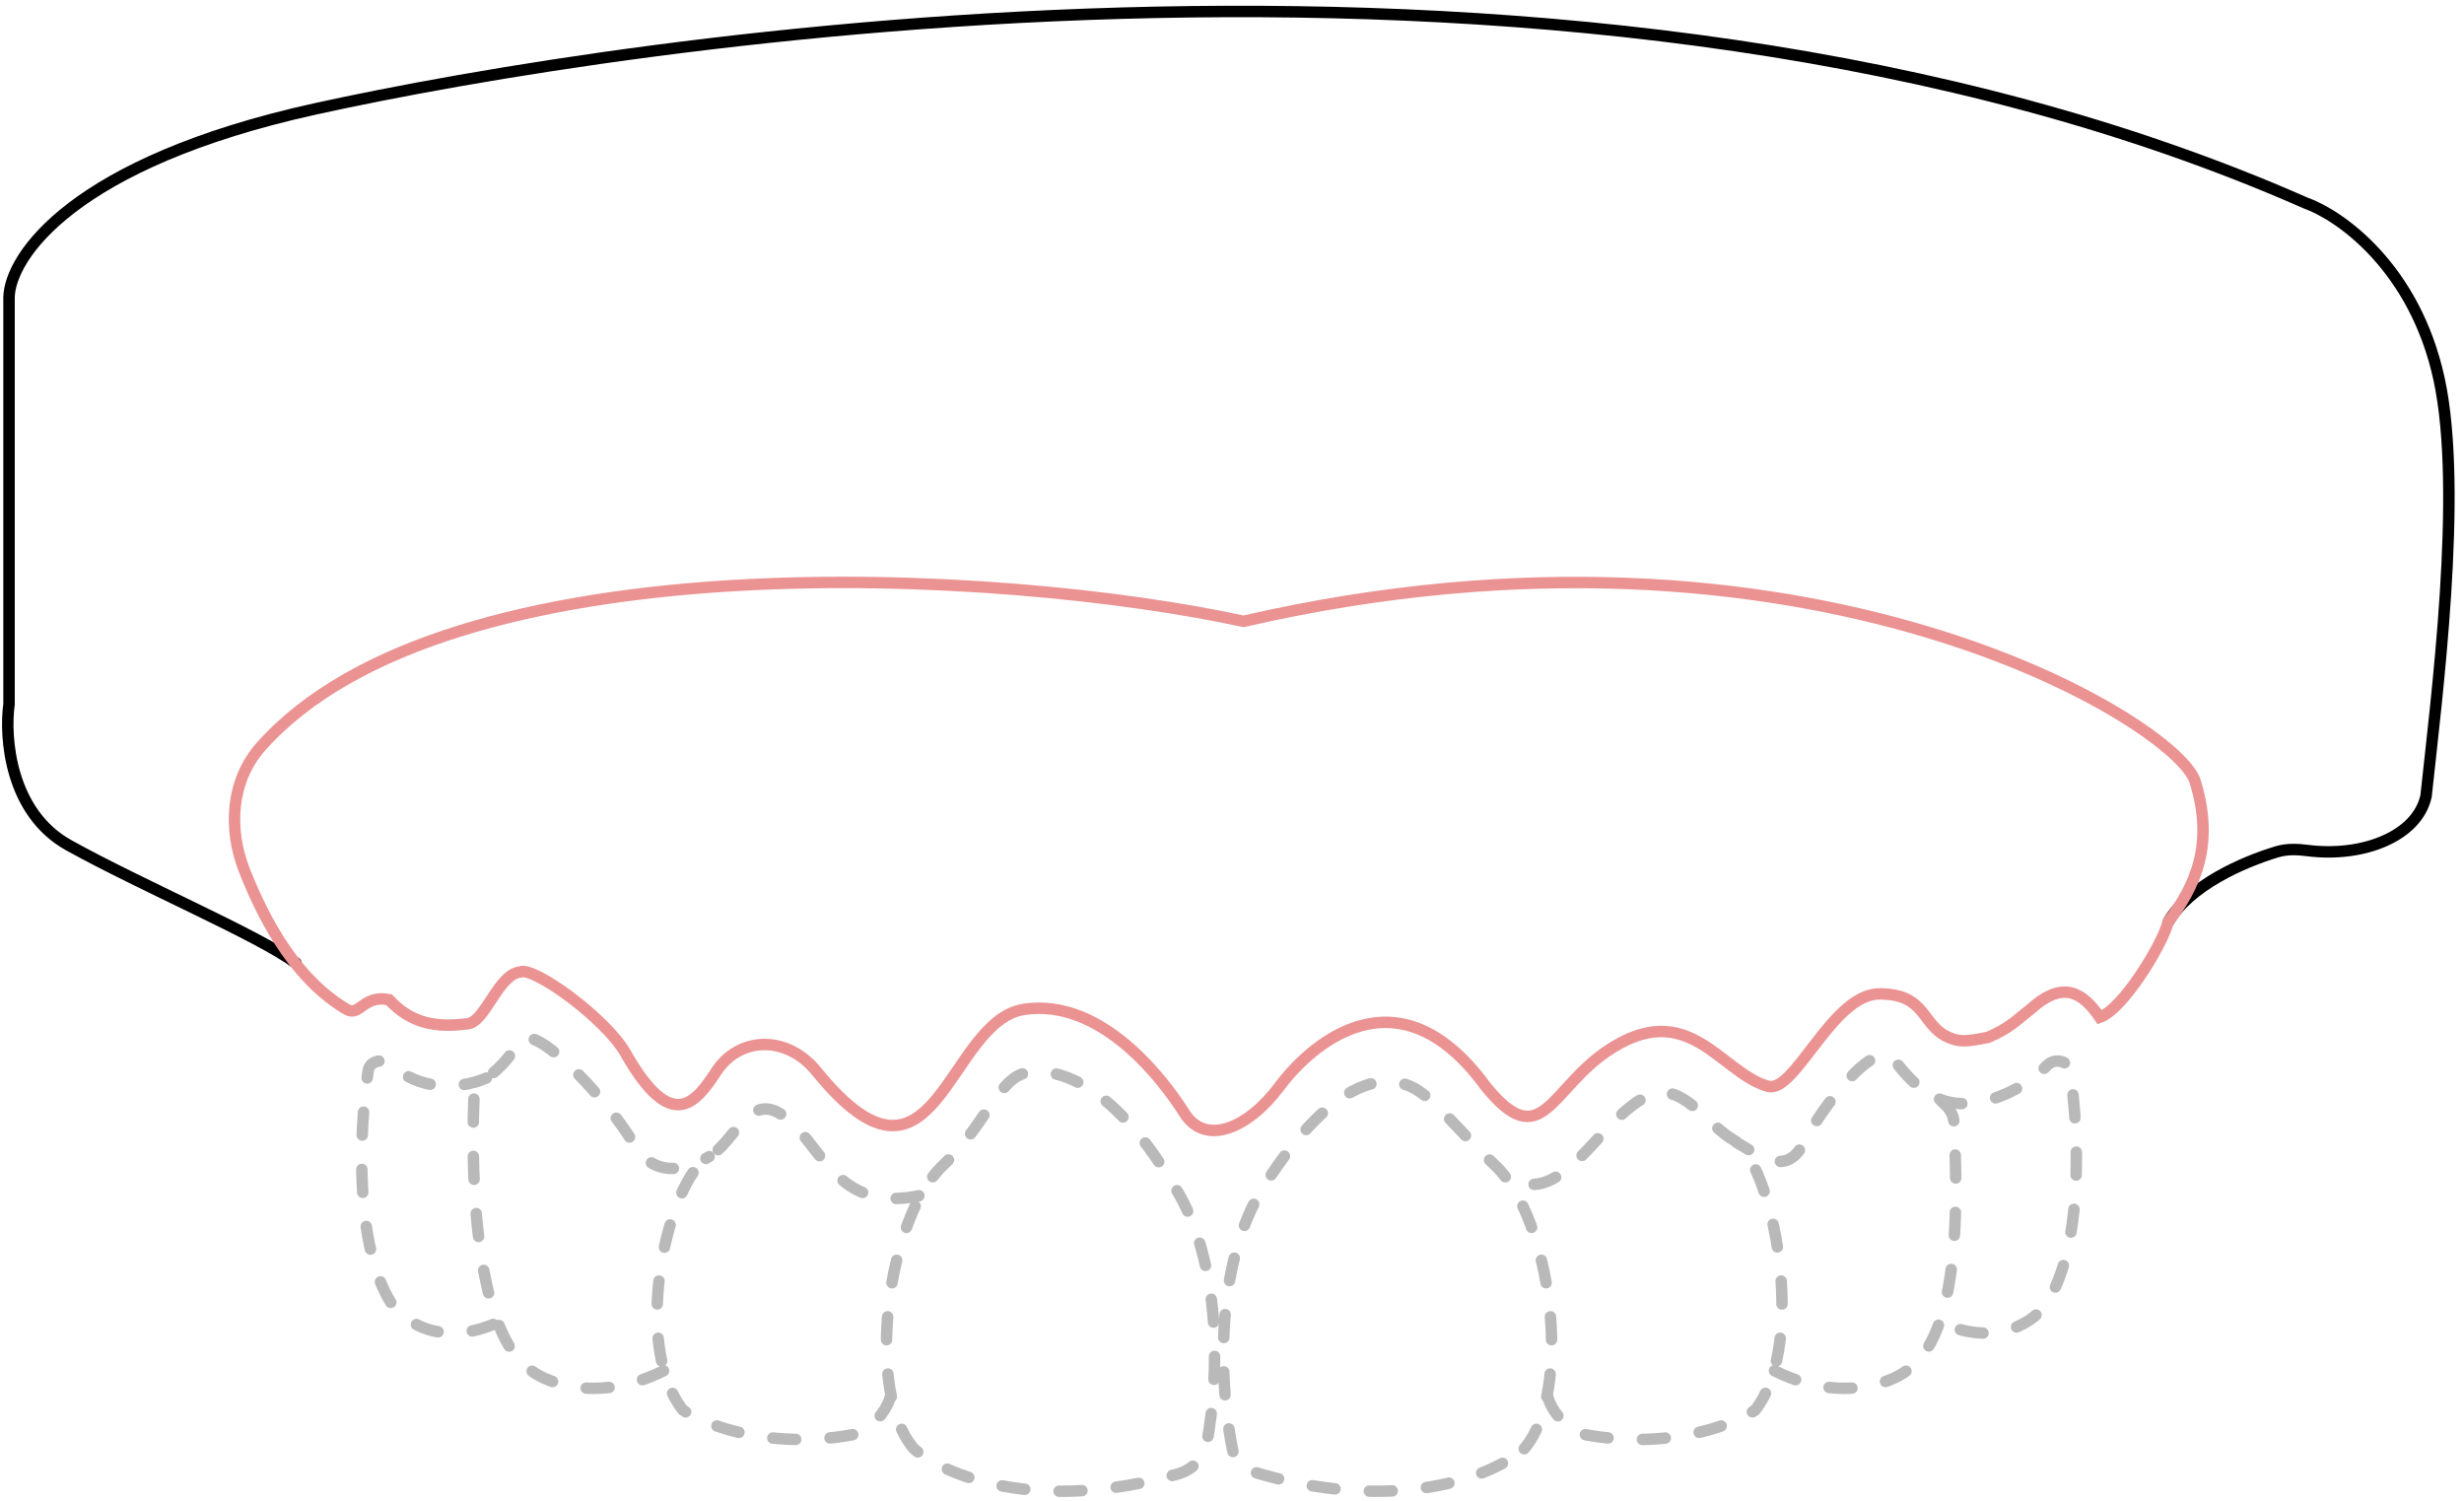
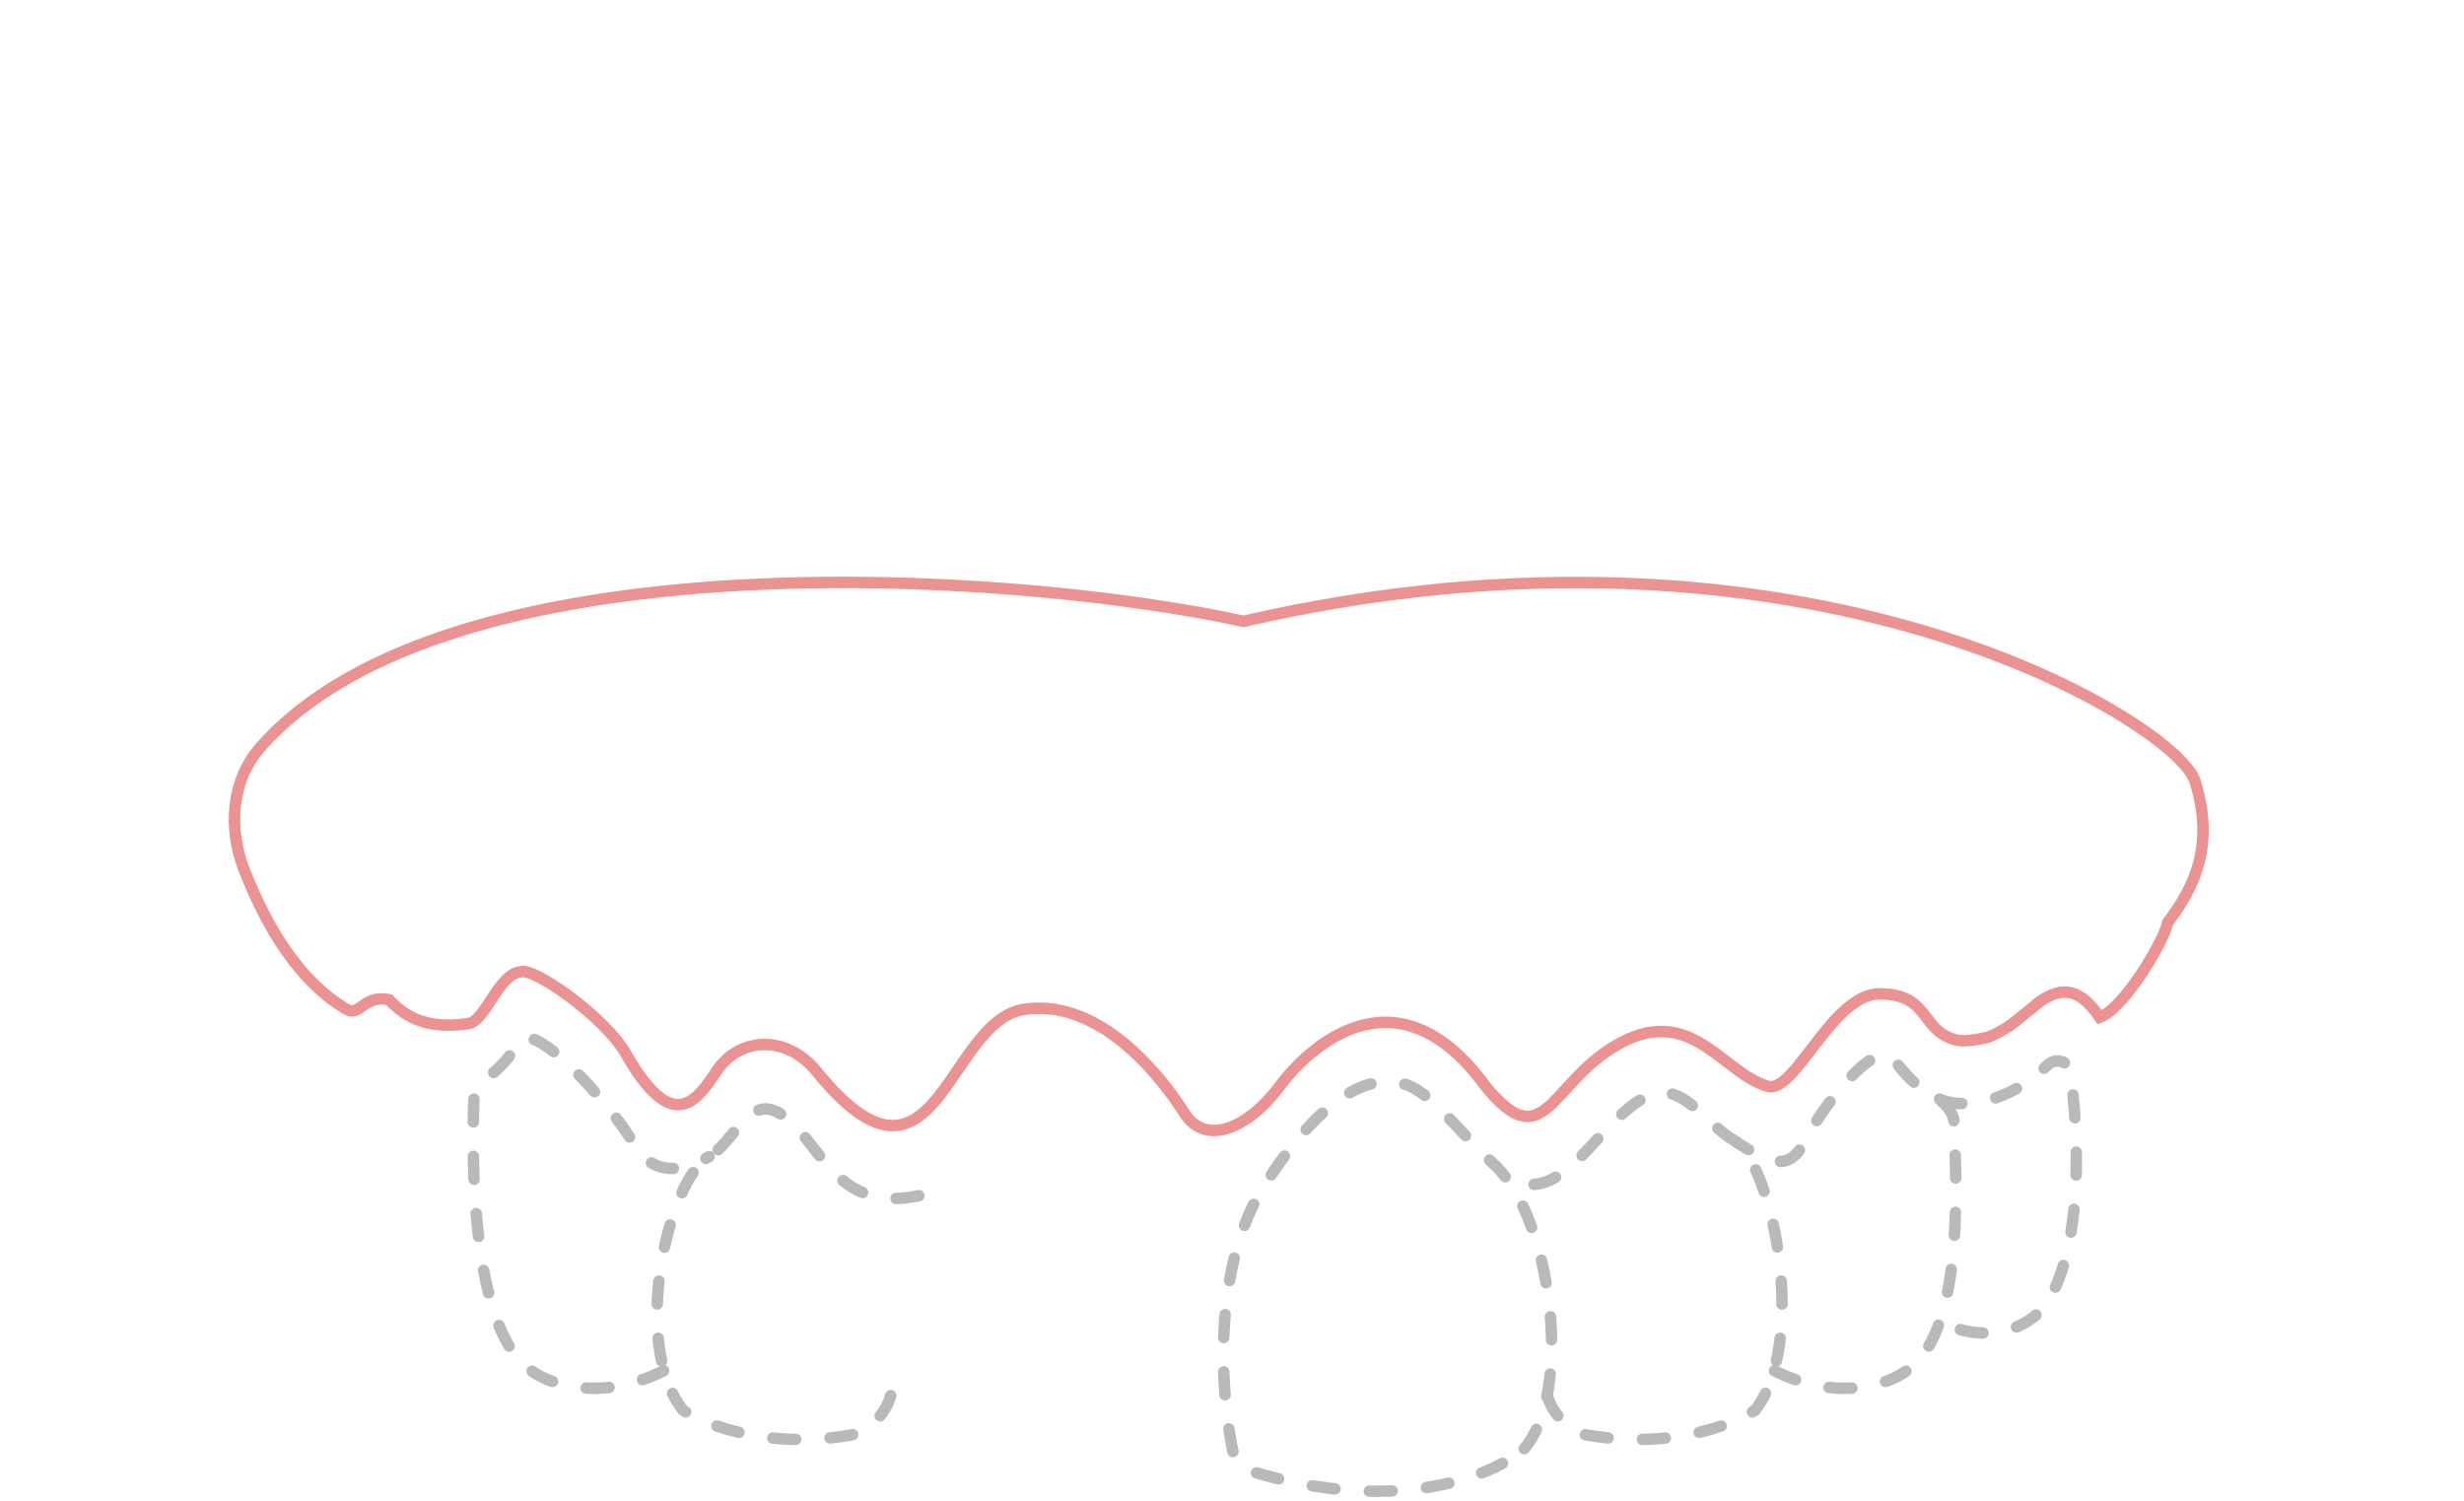
<svg xmlns="http://www.w3.org/2000/svg" width="215" height="131" viewBox="0 0 215 131" fill="none">
-   <path d="M25.822 84.039C22.406 81.541 12.422 77.325 6 73.757C0.862 70.903 0.385 64.361 0.788 61.448V25.924C0.876 22.39 6.354 14.156 27.558 9.491C54.063 3.66 138.613 -9.857 201.164 17.708C204.167 18.768 210.705 23.327 212.826 33.08C214.946 42.834 212.573 61.157 211.69 69.462C210.94 72.939 206.225 74.846 201.321 74.215C200.435 74.101 199.53 74.072 198.675 74.33C195.69 75.231 191.045 77.265 189.214 80.421" stroke="black" stroke-linecap="round" />
  <path d="M54.591 91.909C52.841 88.827 46.506 84.278 45.388 84.816C43.478 85.024 42.363 89.118 40.845 89.327C38.115 89.702 35.867 89.327 33.948 87.235C31.698 86.772 31.397 88.754 30.243 88.073C26.03 85.588 23.251 80.838 21.324 75.945C19.893 72.311 20.16 68.098 22.748 65.174C39.037 46.77 87.741 49.702 108.506 54.217C157.817 42.885 189.981 63.205 191.526 68.148C193.261 73.702 191.526 77.346 189.182 80.451C188.683 82.444 185.239 88.071 183.219 88.77C181.814 86.727 180.111 85.419 177.205 88.04C175.695 89.228 175.382 89.668 173.495 90.513C171.43 90.947 170.877 90.893 170.009 90.513C167.628 89.47 168.119 86.727 163.996 86.727C159.873 86.727 156.625 95.451 154.265 94.791C150.099 93.624 147.306 86.886 140.185 91.752C135.237 95.133 134.482 100.771 129.63 94.791C121.78 84.032 114.049 91.569 111.652 94.791C108.896 98.494 105.178 100.019 103.362 97.152C101.546 94.284 96.171 87.075 89.379 88.073C82.588 89.072 81.666 106.322 71.253 93.492C68.637 90.27 64.499 90.455 62.505 93.492C60.756 96.158 58.638 99.04 54.591 91.909Z" stroke="#EB9393" stroke-linecap="round" />
  <path d="M77.722 121.778C77.285 123.454 75.779 124.663 75.08 125.057C67.501 126.661 61.599 124.389 59.595 123.053C54.93 117.078 58.395 102.905 61.783 100.988C64.156 99.649 65.289 95.393 68.131 97.215C71.684 99.492 72.72 105.917 80.207 104.335" stroke="#B9B9B9" stroke-linecap="round" stroke-dasharray="2 3" />
-   <path d="M79.745 126.415C75.432 121.422 77.346 106.308 82.309 101.663C85.681 98.508 87.071 94.394 89.229 93.703C90.759 93.213 96.172 92.892 102.454 103.5C106.657 110.105 106.379 120.048 105.314 125.873C105.072 127.197 104.084 128.248 102.789 128.617C90.445 132.136 82.344 128.702 79.745 126.415Z" stroke="#B9B9B9" stroke-linecap="round" stroke-dasharray="2 3" />
  <path d="M57.902 119.614C52.356 122.387 47.909 120.77 46.379 119.614C41.557 116.422 41.071 103.326 41.35 95.923C41.378 95.184 41.83 94.536 42.428 94.101C43.379 93.409 44.533 92.297 45.214 90.966C46.416 88.621 53.49 96.608 55.224 99.706C56.959 102.805 59.746 102.196 61.88 100.926" stroke="#B9B9B9" stroke-linecap="round" stroke-dasharray="2 3" />
-   <path d="M42.437 94.075C39.844 95.164 36.536 95.085 34.142 92.923C33.473 92.319 32.263 92.535 32.128 93.426C31.279 99.006 30.992 108.756 34.145 113.728C35.104 115.169 38.225 117.554 43.031 115.569" stroke="#B9B9B9" stroke-linecap="round" stroke-dasharray="2 3" />
  <path d="M135.018 121.778C135.455 123.454 136.961 124.663 137.659 125.058C145.238 126.661 151.141 124.39 153.145 123.054C157.81 117.078 154.645 101.391 151.257 99.474C148.883 98.135 146.735 94.171 143.705 95.659C139.268 97.839 136.252 105.906 131.27 102.559" stroke="#B9B9B9" stroke-linecap="round" stroke-dasharray="2 3" />
  <path d="M132.995 126.416C137.307 121.422 135.394 106.308 130.43 101.664C127.058 98.509 124.844 95.338 122.686 94.647C121.156 94.157 116.799 93.264 110.285 103.5C105.816 110.523 106.414 121.32 107.636 126.928C107.779 127.586 108.273 128.109 108.915 128.309C121.842 132.328 130.323 128.766 132.995 126.416Z" stroke="#B9B9B9" stroke-linecap="round" stroke-dasharray="2 3" />
  <path d="M154.838 119.614C160.383 122.387 164.83 120.77 166.36 119.614C171.03 116.523 170.847 105.256 170.496 97.94C170.445 96.877 169.526 96.066 168.578 95.584C167.331 94.951 166.228 93.745 165.265 92.468C163.679 90.363 158.88 96.749 157.401 99.706C155.922 102.663 153.697 100.976 151.563 99.706" stroke="#B9B9B9" stroke-linecap="round" stroke-dasharray="2 3" />
  <path d="M169.237 95.911C171.877 97.02 175.976 95.68 178.637 92.958C179.267 92.314 180.476 92.535 180.612 93.426C181.46 99.006 181.747 108.756 178.595 113.728C177.635 115.169 174.514 117.554 169.708 115.569" stroke="#B9B9B9" stroke-linecap="round" stroke-dasharray="2 3" />
</svg>